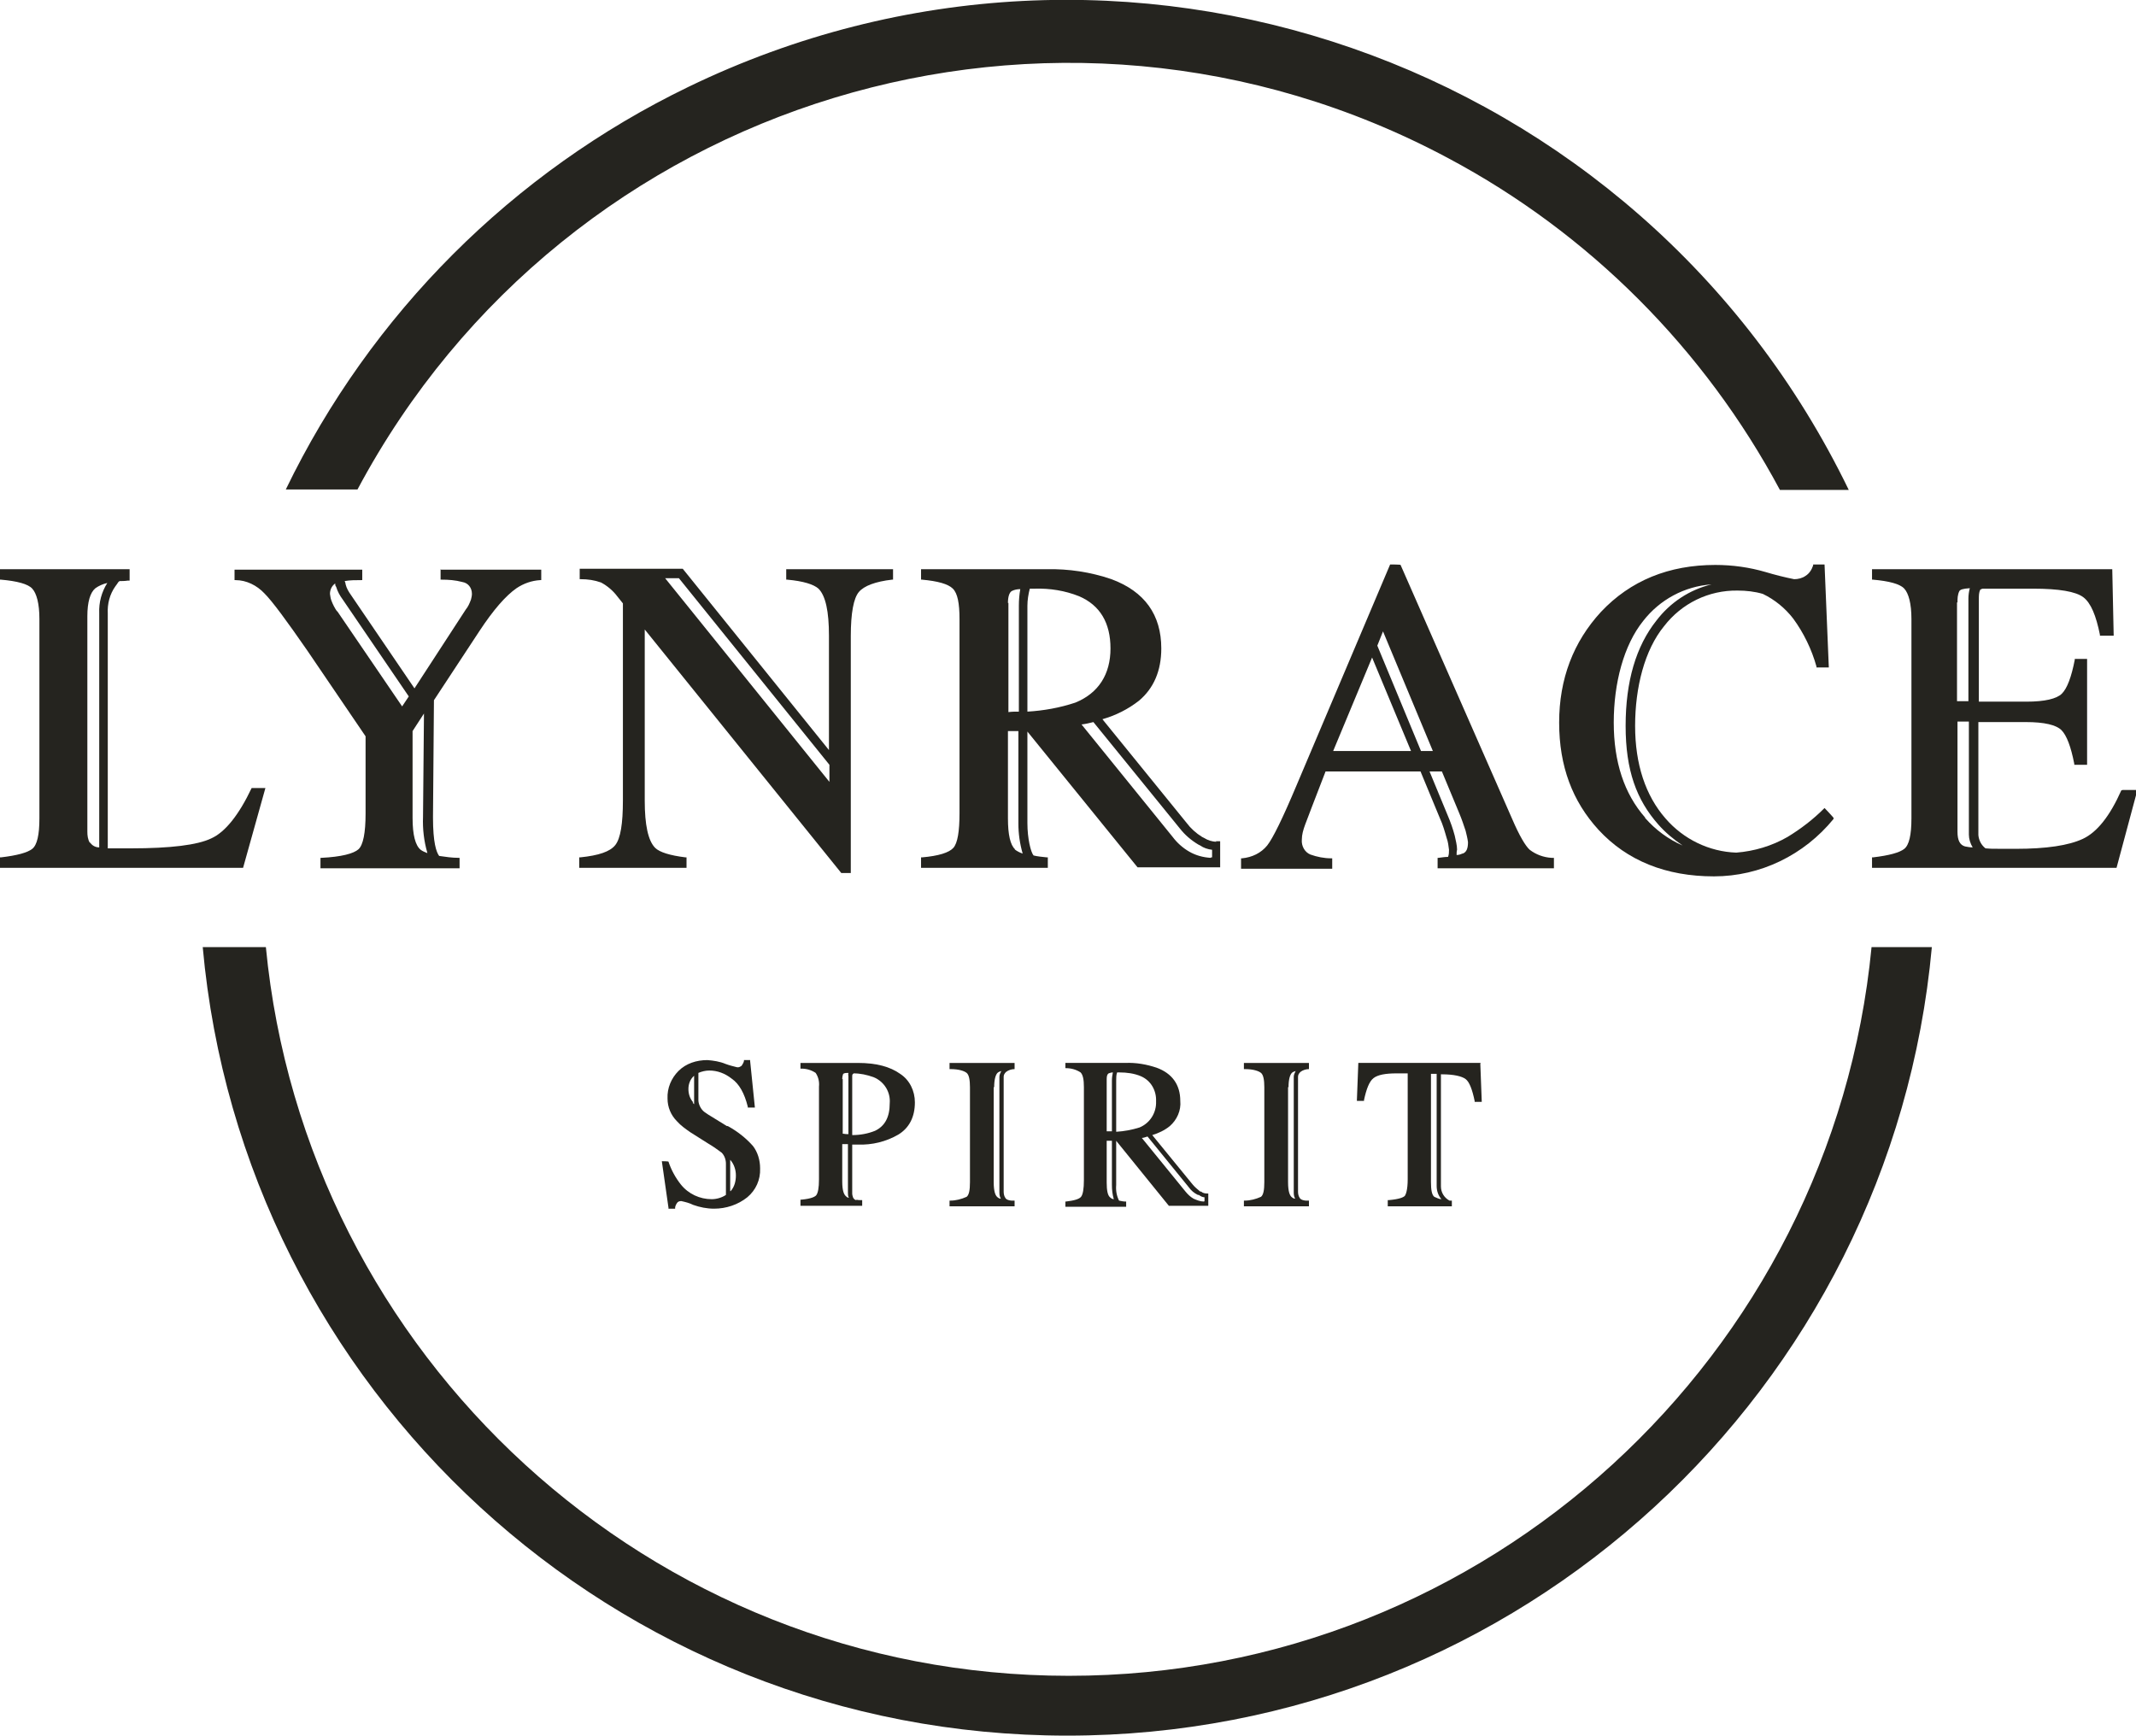
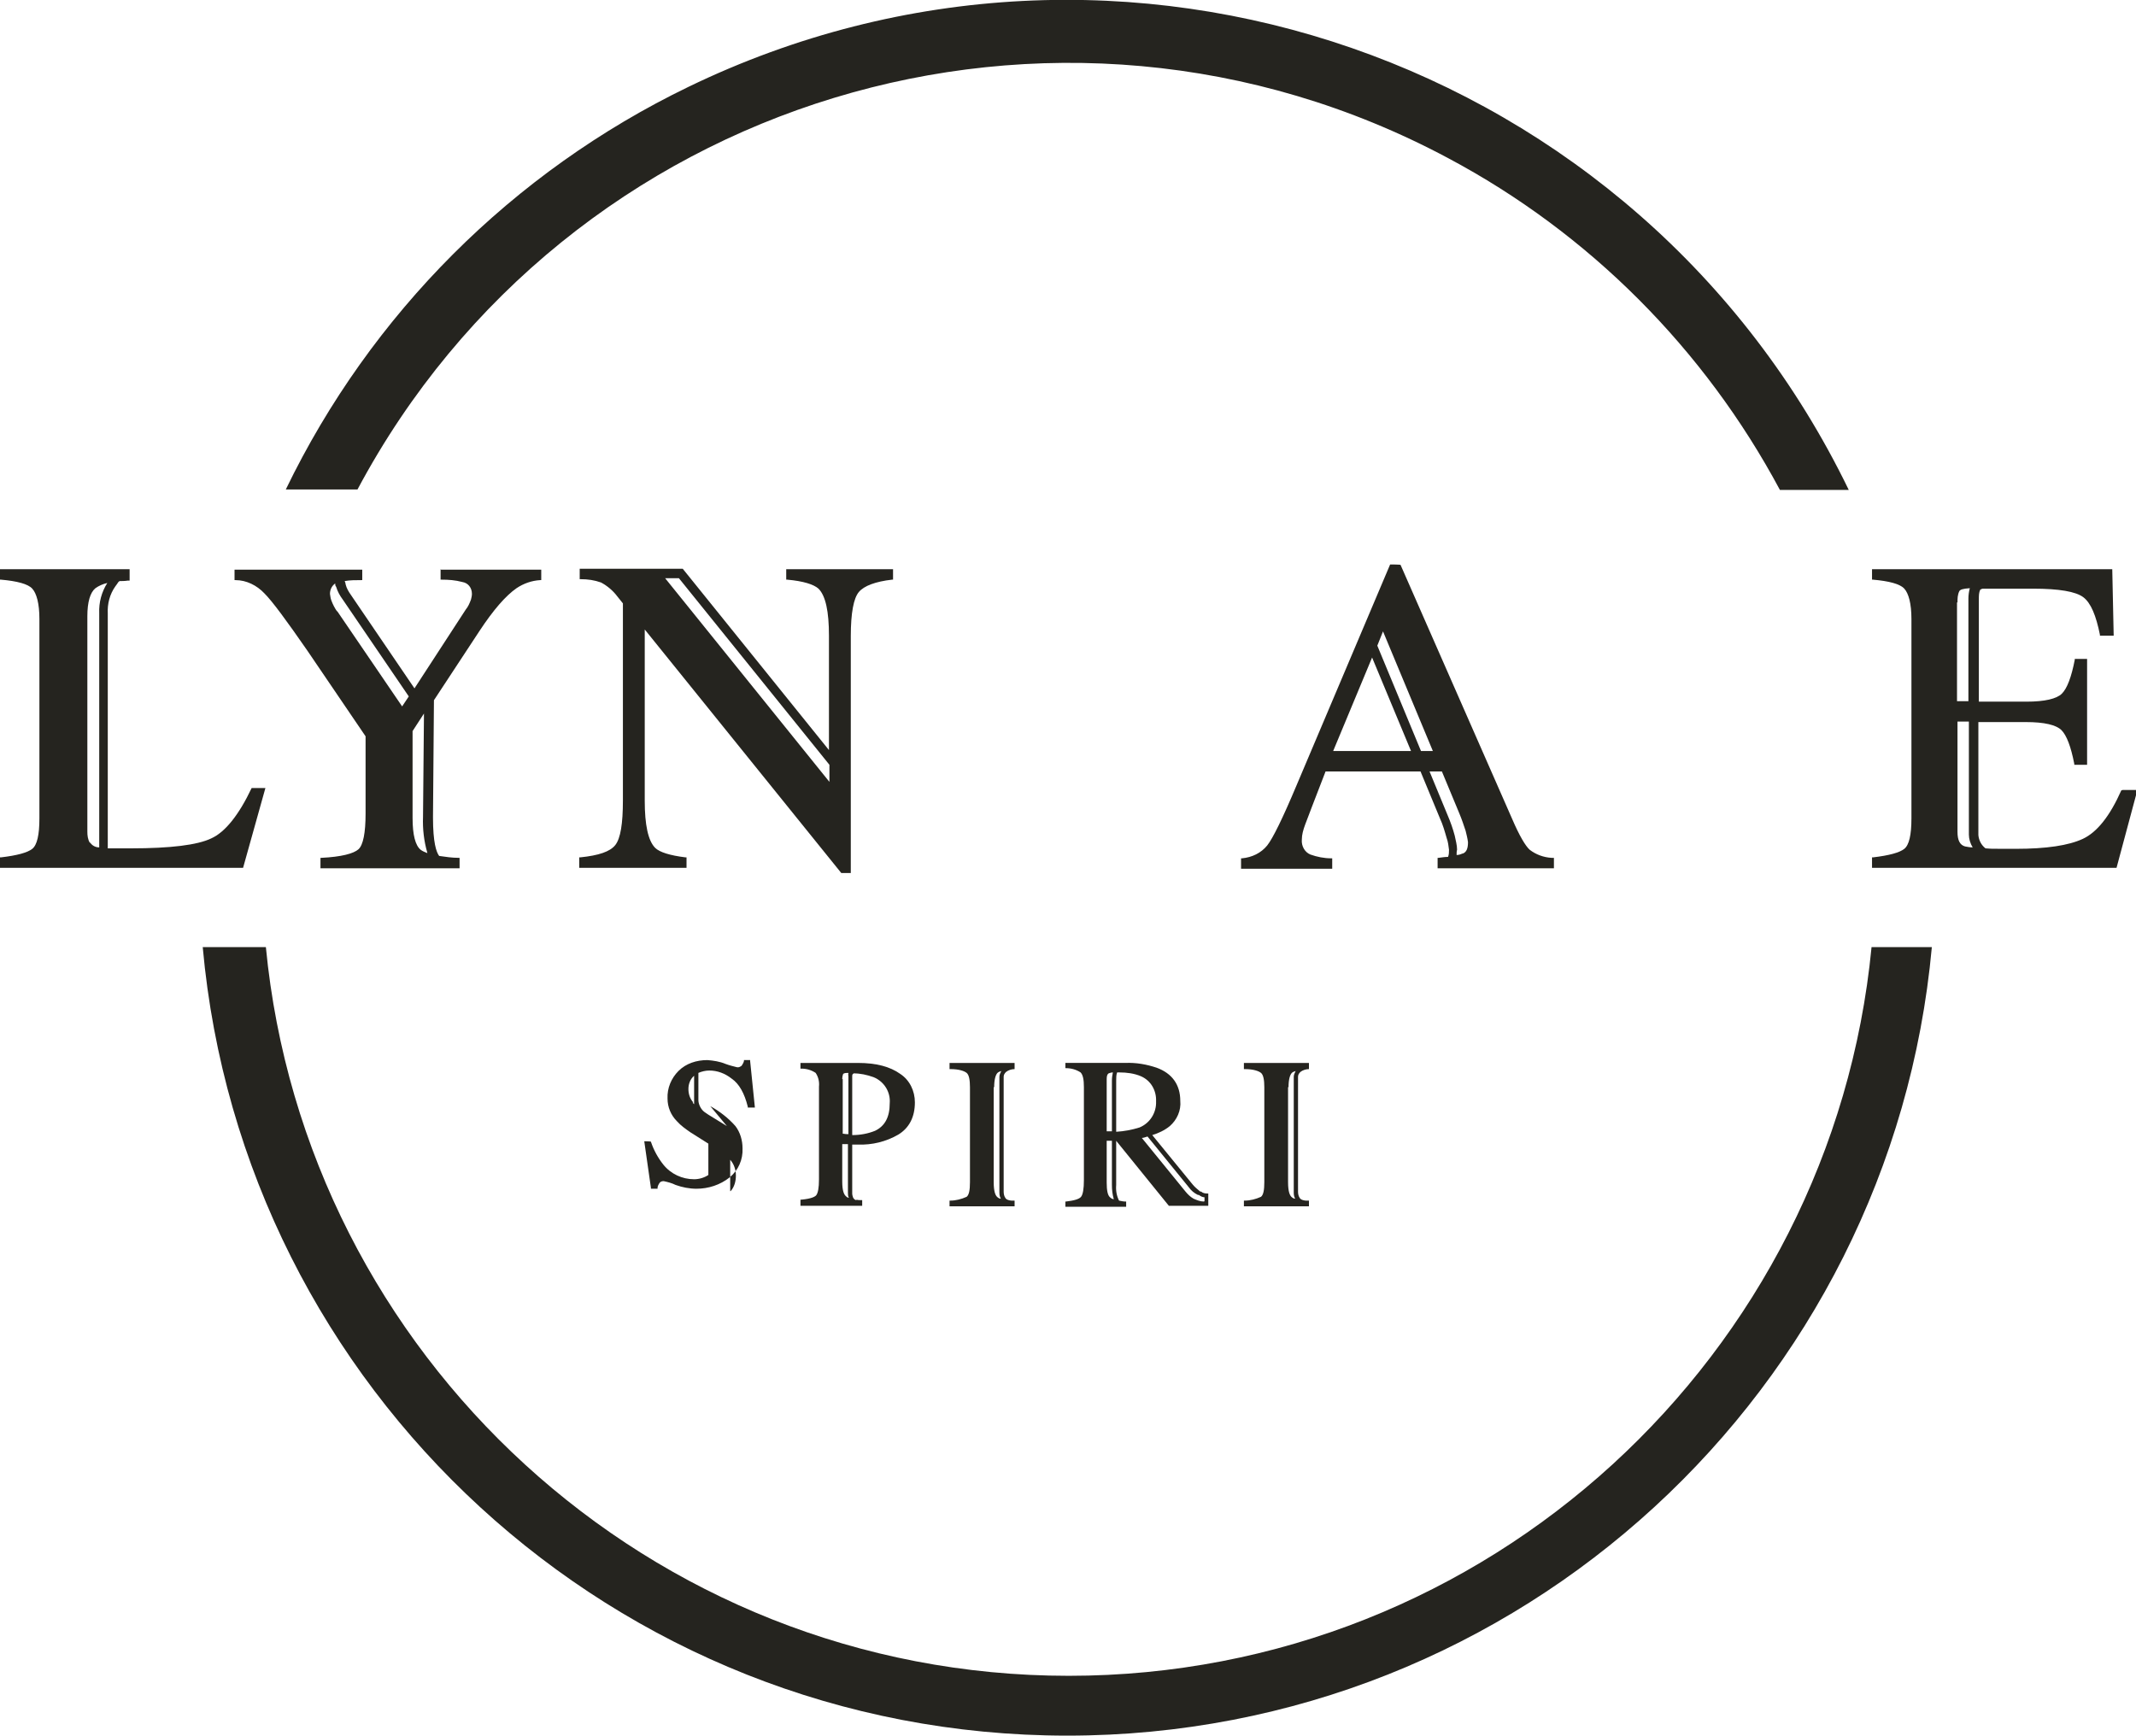
<svg xmlns="http://www.w3.org/2000/svg" version="1.1" viewBox="0 0 449.9 365.7">
  <defs>
    <style> .cls-1 { fill: #25241f; } </style>
  </defs>
  <g>
    <g id="TMJ05512_lynrace_Minimal_Logo_Gold_CMYK">
      <path id="Path_4420" class="cls-1" d="M75.3,103.1C119.4,20.4,222.3-10.9,305,33.3c29.7,15.8,54,40.2,69.9,69.9h14.5C345.3,12.2,235.9-25.7,145,18.3c-37,17.9-66.9,47.8-84.8,84.8h15.1Z" />
      <path id="Path_4421" class="cls-1" d="M394.2,199.5c-8.3,86-80.9,153.5-169.1,153.5S64.3,285.5,56,199.5h-13.3c8.4,93.1,86.7,166.1,182.1,166.1s173.6-73,182.1-166.1h-12.7,0Z" />
      <path id="Path_4422" class="cls-1" d="M27.3,119.9H0v2.2h.2c3.4.3,5.7.9,6.6,1.9s1.5,3.1,1.5,6.4v42c0,3.5-.5,5.6-1.5,6.4-1,.8-3.2,1.4-6.6,1.8H0v2.2h51.2l4.7-16.8h-2.9c-2.7,5.7-5.6,9.3-8.5,10.6-2.9,1.4-8.6,2.1-16.9,2.1s-3.6,0-4.4,0c-.2,0-.4,0-.5,0v-49.5c-.1-2,.4-4,1.6-5.7.2-.3.4-.5.5-.7.1-.2.2-.3.4-.4.5,0,1.1,0,1.7-.1h.2s.2,0,.2,0v-2.2h0ZM18.9,177.5c-.4-.7-.5-1.5-.5-2.3v-45.4c0-3,.6-5,1.7-5.9.7-.5,1.6-.9,2.5-1.1-1.2,1.9-1.8,4.1-1.7,6.4v49.3c-.8,0-1.5-.4-1.9-1h0Z" />
      <path id="Path_4423" class="cls-1" d="M92.8,119.9v2.2h.2c1.5,0,2.9.1,4.4.5,1.2.2,2,1.2,2,2.5,0,.4-.1.8-.2,1.2-.3.8-.6,1.5-1.1,2.1l-10.8,16.6-13.4-19.7c-.5-.7-.9-1.4-1.1-2.2,0-.2-.1-.5-.2-.7,1.1-.2,2.3-.2,3.5-.2h.2v-2.2h-26.9v2.2h.2c2.3,0,4.5,1.1,6.1,2.8,1.7,1.7,4.7,5.8,9,12l12.3,18.1v16.3c0,4-.5,6.6-1.5,7.5s-3.6,1.6-7.8,1.8h-.2v2.2h29.3v-2.2h-.2c-1.4,0-2.7-.2-4.1-.4-.6-.8-1.3-2.8-1.3-8.1l.2-24.7,9.6-14.6c2.9-4.4,5.5-7.4,7.8-9,1.5-1,3.2-1.6,5-1.7h.2v-2.2h-21.1,0ZM71,128.8c-.5-.7-.9-1.5-1.2-2.3-.2-.5-.2-.9-.3-1.4,0-.9.4-1.7,1.1-2.2,0,.2,0,.5.2.7.3,1,.8,1.9,1.4,2.7l13.9,20.4-1.4,2.1-13.7-20.1ZM90,179.7c-.5-.2-1-.4-1.4-.7-1.1-.9-1.7-3.1-1.7-6.7v-18.3l2.4-3.7-.2,21.8c-.1,2.5.2,5.1.9,7.5h0Z" />
      <path id="Path_4424" class="cls-1" d="M165.6,119.9v2.2h.2c3.4.3,5.6,1,6.6,1.9,1.5,1.5,2.2,4.8,2.2,9.9v24.1l-30.8-38.2h-5.3s-16.4,0-16.4,0v2.2h.2c1.5,0,2.9.2,4.3.7,1.3.7,2.5,1.7,3.4,2.9l1.2,1.5v41.5c0,4.9-.5,8-1.6,9.4s-3.5,2.2-7.4,2.6h-.2v2.2h22.6v-2.2h-.2c-3.3-.4-5.5-1.1-6.4-2-1.5-1.5-2.2-4.9-2.2-9.9v-36.1l41.4,51.3h0c0,0,2,0,2,0v-49.9c0-4.9.6-8,1.7-9.3s3.5-2.2,7-2.6h.2v-2.2h-22.7ZM140.1,121.8h2.9s31.7,39.3,31.7,39.3v3.6l-34.6-42.9h0Z" />
-       <path id="Path_4425" class="cls-1" d="M256.2,177.3c-.9,0-1.8-.3-2.6-.8l-.4-.2c-1.3-.8-2.4-1.8-3.3-3l-17.7-21.8c2.8-.8,5.4-2.1,7.7-3.9,3.1-2.6,4.7-6.3,4.7-11,0-7.1-3.5-12-10.5-14.6-4.4-1.5-9-2.2-13.7-2.1h-26.4v2.2h.2c3.3.3,5.5.9,6.5,1.9s1.4,3.1,1.4,6.4v40.9c0,3.8-.4,6.3-1.3,7.3s-3.1,1.7-6.6,2h-.2v2.2h26.7v-2.2h-.2c-1-.1-2-.2-2.8-.4-.6-.7-1.3-3.6-1.3-6.8v-19.3c0,0,23.2,28.6,23.2,28.6h0c0,0,17.4,0,17.4,0v-5.5h-.9c0,0,0-.1,0-.1ZM212.3,127c0-1.3.3-2.2.8-2.5.6-.3,1.2-.4,1.8-.4-.2,1.1-.3,2.3-.3,3.5v22.3c-.7,0-1.5,0-2.2.1v-23h0ZM213.8,178.9c-1-.9-1.5-3.1-1.5-6.5v-18.4h2.2c0-.1,0,19.5,0,19.5,0,2.1.3,4.2.9,6.3-.6-.2-1.2-.5-1.7-.9h0ZM216.4,149.8v-22.2c0-1.2.2-2.4.5-3.6.3,0,.7,0,1,0,3.2-.1,6.4.4,9.4,1.6,4.4,1.9,6.6,5.6,6.6,11s-2.5,9.4-7.4,11.4c-3.3,1.1-6.7,1.7-10.1,1.9h0ZM255,180.7c-1.6-.1-3.1-.5-4.5-1.3-1.4-.8-2.6-1.9-3.5-3.1l-19.2-23.7c.9-.1,1.7-.3,2.5-.5l18.2,22.4c1.1,1.4,2.4,2.5,3.9,3.4l.4.2c.7.5,1.6.8,2.5.9v1.6h-.2s0,0,0,0Z" />
      <path id="Path_4426" class="cls-1" d="M326.8,180.7c-1.7-.1-3.3-.7-4.6-1.7-.9-.8-2.2-3-3.7-6.5l-23.5-53.5h0c0-.1-2.2-.1-2.2-.1l-19.7,46.5c-2.9,6.9-5,11.2-6.2,12.7-1.3,1.6-3.2,2.5-5.3,2.7h-.2v2.2h19.2v-2.2h-.2c-1.5,0-3-.3-4.4-.8-1.2-.5-1.9-1.8-1.8-3.1,0-1.1.3-2.1.7-3.2.5-1.4,2-5.2,4.3-11.2h20l4.1,9.9c.6,1.3,1,2.7,1.4,4.1.3.8.4,1.7.5,2.5,0,.5,0,1-.2,1.5-.6,0-1.3.1-2,.2h-.2v2.2h24.5v-2.2h-.2s0,0,0,0ZM301.8,158.2h-2.5l-9.2-22.2,1.2-3,10.5,25.2ZM280.8,158.2l8.2-19.7,8.2,19.7h-16.5ZM308,179.8c-.4.2-.8.3-1.2.3,0-.4,0-.8.1-1.1,0-1-.3-2-.5-3-.4-1.5-.9-2.9-1.5-4.3l-3.8-9.2h2.6l3.7,8.9c.5,1.2.9,2.4,1.3,3.6.2.8.4,1.6.5,2.4,0,1.3-.3,2.1-1.1,2.4h0Z" />
-       <path id="Path_4427" class="cls-1" d="M384.4,170.1l-.2.2c-2.3,2.3-4.9,4.3-7.7,6-3.3,1.9-7,3-10.8,3.3-5.7-.2-11.1-2.8-14.9-7.2-4.2-4.8-6.4-11.4-6.4-19.5s2-16,6.1-21c3.7-4.8,9.4-7.6,15.5-7.5,1.8,0,3.6.2,5.3.7,2.5,1.2,4.7,3,6.4,5.2,2.2,3,3.9,6.5,4.9,10.1v.2h2.6l-.9-21.7h-2.4v.2c-.3.9-.8,1.7-1.6,2.2-.7.5-1.6.7-2.4.7-2-.4-4-.9-6-1.5-3.4-1-7-1.5-10.6-1.5-9.8,0-17.9,3.3-24.1,9.9-5.8,6.3-8.8,14.1-8.8,23.3s2.8,16.6,8.3,22.6c6,6.5,14.2,9.8,24.3,9.8,9.8,0,19-4.5,25.2-12.1v-.2c.1,0-1.9-2.1-1.9-2.1h0ZM346.5,172.2c-4.4-5-6.6-11.7-6.6-20s2.1-16.3,6.2-21.4c3.5-4.5,8.7-7.3,14.4-7.7-4.6,1.1-8.7,3.8-11.6,7.6-4.3,5.4-6.5,12.8-6.5,22.2s2.3,15.6,6.9,20.8c1.5,1.7,3.2,3.1,5.1,4.4-3-1.3-5.7-3.3-7.9-5.8h0Z" />
      <path id="Path_4428" class="cls-1" d="M446.8,166.5h0c-2.4,5.4-5.1,8.8-8.1,10.2-3,1.4-7.7,2.1-14.1,2.1s-4.7,0-6.4-.1c-.9-.7-1.4-1.7-1.5-2.8v-23.8h10c3.9,0,6.4.6,7.5,1.7,1.1,1.1,2,3.5,2.7,7.1v.2h2.7v-22.3h-2.6v.2c-.7,3.6-1.6,6-2.7,7.1s-3.6,1.7-7.5,1.7h-10v-21.6c0-.7,0-1.4.3-2,.2-.1.4-.2.6-.2h10.5c5.5,0,9,.6,10.6,1.8s2.7,3.9,3.5,7.9v.2h2.9l-.3-14h-50.6v2.2h.2c3.4.3,5.7.9,6.6,1.9s1.5,3.1,1.5,6.4v42c0,3.5-.5,5.6-1.5,6.4-1,.8-3.2,1.4-6.6,1.8h-.2v2.2h51.5l4.4-16.4h-3.1ZM412.3,126.9c0-.8,0-1.6.4-2.4.2-.3.7-.5,2.2-.6-.2.7-.3,1.5-.3,2.2v21.6h-2.4v-20.8ZM412.3,175.1v-23.1h2.4v23.8c0,.9.3,1.9.8,2.7-.5,0-1.1-.1-1.6-.2-1.1-.3-1.6-1.3-1.6-3.1h0Z" />
-       <path id="Path_4429" class="cls-1" d="M311.9,223.9h-25.8l-.3,7.8v.2h1.5v-.2c.5-2.3,1.1-3.9,2-4.6s2.5-1,4.9-1h2.3v22.3c0,2.3-.4,3.2-.6,3.5-.3.3-1.1.7-3.4.9h-.2v1.3h13.5v-1.2h-.2c0,0-.2,0-.3,0-1.1-.6-1.8-1.7-1.8-3v-23.6h.2c2.5,0,4.2.4,5,1s1.4,2.2,1.9,4.6v.2h1.5l-.3-7.9v-.2h0ZM303.6,252.6c-.5,0-1-.3-1.5-.5-.5-.4-.7-1.4-.7-3.1v-22.8h1.2v23.6c0,1,.3,2,1,2.8h0Z" />
      <path id="Path_4430" class="cls-1" d="M262,225.2h.2c1.8,0,2.9.4,3.4.8.5.4.7,1.5.7,3v20c0,1.7-.2,2.7-.7,3.1-1.1.5-2.3.8-3.4.8h-.2v1.2h13.7v-1.2h-.2c-.2,0-.3,0-.5,0-1-.1-1.2-.5-1.2-.5h0c-.3-.4-.4-.9-.4-1.4v-24.2c0-.4.2-.7.5-1h0c.5-.4,1.2-.6,1.8-.6v-1.3h-13.7v1.3h0ZM271.4,229c0-1.6.3-2.6.7-3,.2-.2.5-.3.8-.4-.2.4-.4.8-.4,1.2v24.2c0,.5,0,1,.3,1.5-.3,0-.6-.2-.8-.4-.3-.3-.7-1-.7-3.1v-20h0Z" />
      <path id="Path_4431" class="cls-1" d="M200,225.2h.2c1.8,0,2.9.4,3.4.8.5.4.7,1.5.7,3v20c0,1.7-.2,2.7-.7,3.1-1.1.5-2.3.8-3.4.8h-.2v1.2h13.7v-1.2h-.2c-.2,0-.3,0-.5,0-1-.1-1.2-.5-1.2-.5h0c-.3-.4-.4-.9-.4-1.4v-24.2c0-.4.2-.7.5-1h0c.5-.4,1.2-.6,1.8-.6v-1.3h-13.7v1.3h0ZM209.4,229c0-1.6.3-2.6.7-3,.2-.2.5-.3.8-.4-.2.4-.4.8-.4,1.2v24.2c0,.5,0,1,.3,1.5-.3,0-.6-.2-.8-.4-.3-.3-.7-1-.7-3.1v-20h0Z" />
-       <path id="Path_4432" class="cls-1" d="M153.1,237.2l-3.9-2.4c-.4-.3-.8-.5-1.1-.8-.6-.6-1-1.5-1-2.3v-5.7c.7-.3,1.5-.5,2.3-.5,1.7,0,3.3.6,4.7,1.7,1.6,1.1,2.7,3.1,3.4,5.9v.2h1.5l-1-9.8v-.2h-1.3v.2c-.1.4-.3.7-.5,1-.3.2-.6.4-1,.3-.8-.2-1.6-.4-2.4-.7-1.2-.5-2.5-.7-3.8-.8-2.3,0-4.5.7-6.1,2.3-1.5,1.5-2.4,3.6-2.3,5.8,0,1.8.7,3.5,2,4.8.8.9,1.8,1.6,2.8,2.3l3.8,2.4c1.2.7,2.1,1.4,2.8,1.9.6.6.9,1.5.9,2.3v6.6c-.9.6-2,.9-3,.9-2.5,0-4.9-1.1-6.5-3.1-1.1-1.4-2-3-2.6-4.8h0c0-.1-1.4-.1-1.4-.1l1.4,9.8v.2h1.4v-.2c0-.3.2-.7.4-1,.2-.3.5-.4.9-.4.9.2,1.7.4,2.5.8,1.4.5,2.9.8,4.4.8,2.5,0,5-.8,7-2.4,1.8-1.5,2.8-3.7,2.7-6.1,0-1.7-.5-3.4-1.5-4.7-1.5-1.7-3.3-3.1-5.3-4.2h0ZM146,232.2c-.7-.8-1-1.8-1-2.8,0-1.1.4-2.1,1.2-2.8v5.1c0,.3,0,.6,0,.9-.1-.1-.2-.2-.3-.3h0ZM153.8,250.9v-5.8c0-.3,0-.6,0-.8.8.9,1.2,2.1,1.2,3.3,0,1.2-.3,2.4-1.1,3.3h0Z" />
+       <path id="Path_4432" class="cls-1" d="M153.1,237.2l-3.9-2.4c-.4-.3-.8-.5-1.1-.8-.6-.6-1-1.5-1-2.3v-5.7c.7-.3,1.5-.5,2.3-.5,1.7,0,3.3.6,4.7,1.7,1.6,1.1,2.7,3.1,3.4,5.9v.2h1.5l-1-9.8v-.2h-1.3v.2c-.1.4-.3.7-.5,1-.3.2-.6.4-1,.3-.8-.2-1.6-.4-2.4-.7-1.2-.5-2.5-.7-3.8-.8-2.3,0-4.5.7-6.1,2.3-1.5,1.5-2.4,3.6-2.3,5.8,0,1.8.7,3.5,2,4.8.8.9,1.8,1.6,2.8,2.3l3.8,2.4v6.6c-.9.6-2,.9-3,.9-2.5,0-4.9-1.1-6.5-3.1-1.1-1.4-2-3-2.6-4.8h0c0-.1-1.4-.1-1.4-.1l1.4,9.8v.2h1.4v-.2c0-.3.2-.7.4-1,.2-.3.5-.4.9-.4.9.2,1.7.4,2.5.8,1.4.5,2.9.8,4.4.8,2.5,0,5-.8,7-2.4,1.8-1.5,2.8-3.7,2.7-6.1,0-1.7-.5-3.4-1.5-4.7-1.5-1.7-3.3-3.1-5.3-4.2h0ZM146,232.2c-.7-.8-1-1.8-1-2.8,0-1.1.4-2.1,1.2-2.8v5.1c0,.3,0,.6,0,.9-.1-.1-.2-.2-.3-.3h0ZM153.8,250.9v-5.8c0-.3,0-.6,0-.8.8.9,1.2,2.1,1.2,3.3,0,1.2-.3,2.4-1.1,3.3h0Z" />
      <path id="Path_4433" class="cls-1" d="M254.2,251.4c-.4,0-.9-.1-1.2-.4h-.2c-.6-.5-1.2-1-1.6-1.5l-8.5-10.4c1.3-.4,2.6-1,3.7-1.9,1.5-1.3,2.4-3.3,2.2-5.3,0-3.4-1.7-5.8-5-7-2.1-.7-4.3-1.1-6.6-1h-12.6v1.1h.1c1.1,0,2.2.3,3.1.9.5.5.7,1.5.7,3.1v19.6c0,1.8-.2,3-.6,3.5s-1.5.8-3.2,1h-.1v1.1h12.8v-1.1h-.1c-.5,0-.9-.1-1.4-.2-.5-1-.7-2.1-.6-3.3v-9.3s11.1,13.7,11.1,13.7h0s8.3,0,8.3,0v-2.6h-.4s0,0,0,0ZM233.1,227.3c0-.6.1-1,.4-1.2.3-.1.6-.2.9-.2-.1.5-.2,1.1-.2,1.7v10.7c-.3,0-.7,0-1.1,0v-11h0ZM233.8,252.2c-.5-.4-.7-1.5-.7-3.1v-8.8h1.1c0,0,0,9.3,0,9.3,0,1,.1,2,.4,3-.3,0-.6-.2-.8-.4h0ZM235.1,238.3v-10.7c0-.6,0-1.2.2-1.7h.5c1.5,0,3.1.2,4.5.8,2.1.9,3.3,3,3.2,5.3.1,2.4-1.3,4.6-3.5,5.5-1.6.5-3.2.8-4.9.9h0ZM253.6,253.1c-.8,0-1.5-.3-2.2-.6-.7-.4-1.2-.9-1.7-1.5l-9.2-11.3c.4,0,.8-.2,1.2-.3l8.7,10.7c.5.7,1.1,1.2,1.9,1.6h.2c.4.3.8.5,1.2.5v.8h0,0Z" />
      <path id="Path_4434" class="cls-1" d="M180.4,252.8c-.3,0-.5-.2-.7-.5-.1-.3-.2-.6-.2-.9v-10.3c.5,0,.9,0,1.2,0,3,.1,5.9-.6,8.5-2.1,2.3-1.4,3.5-3.7,3.5-6.8,0-2.4-1.1-4.7-3.1-6-2.1-1.5-5-2.3-8.9-2.3h-12.1v1.2h.2c1.1,0,2.1.3,3,.9.6.9.8,1.9.7,2.9v19.5c0,1.8-.2,2.9-.6,3.4-.3.3-1,.7-3.1.9h-.2v1.3h13v-1.2h-.2c-.4,0-.7,0-1-.1h0ZM184,226.9c2.2.9,3.6,3.1,3.4,5.5,0,2.9-1,4.8-3.1,5.8-1.5.6-3.1.9-4.8.9v-12.4c0-.2,0-.4.2-.5,0,0,0,0,.1-.1,1.4,0,2.8.3,4.2.8h0ZM177.4,227.3c0-.7.2-1,.2-1.1.3-.2.7-.2,1.1-.2,0,.2-.1.4,0,.6v12.3c-.3,0-.7,0-1.2-.1v-11.5h0ZM177.4,249v-8c.3,0,.7,0,1.2,0v10.3c0,.3,0,.7.2,1-.3,0-.5-.2-.7-.4-.3-.3-.7-1-.7-3h0Z" />
    </g>
  </g>
</svg>